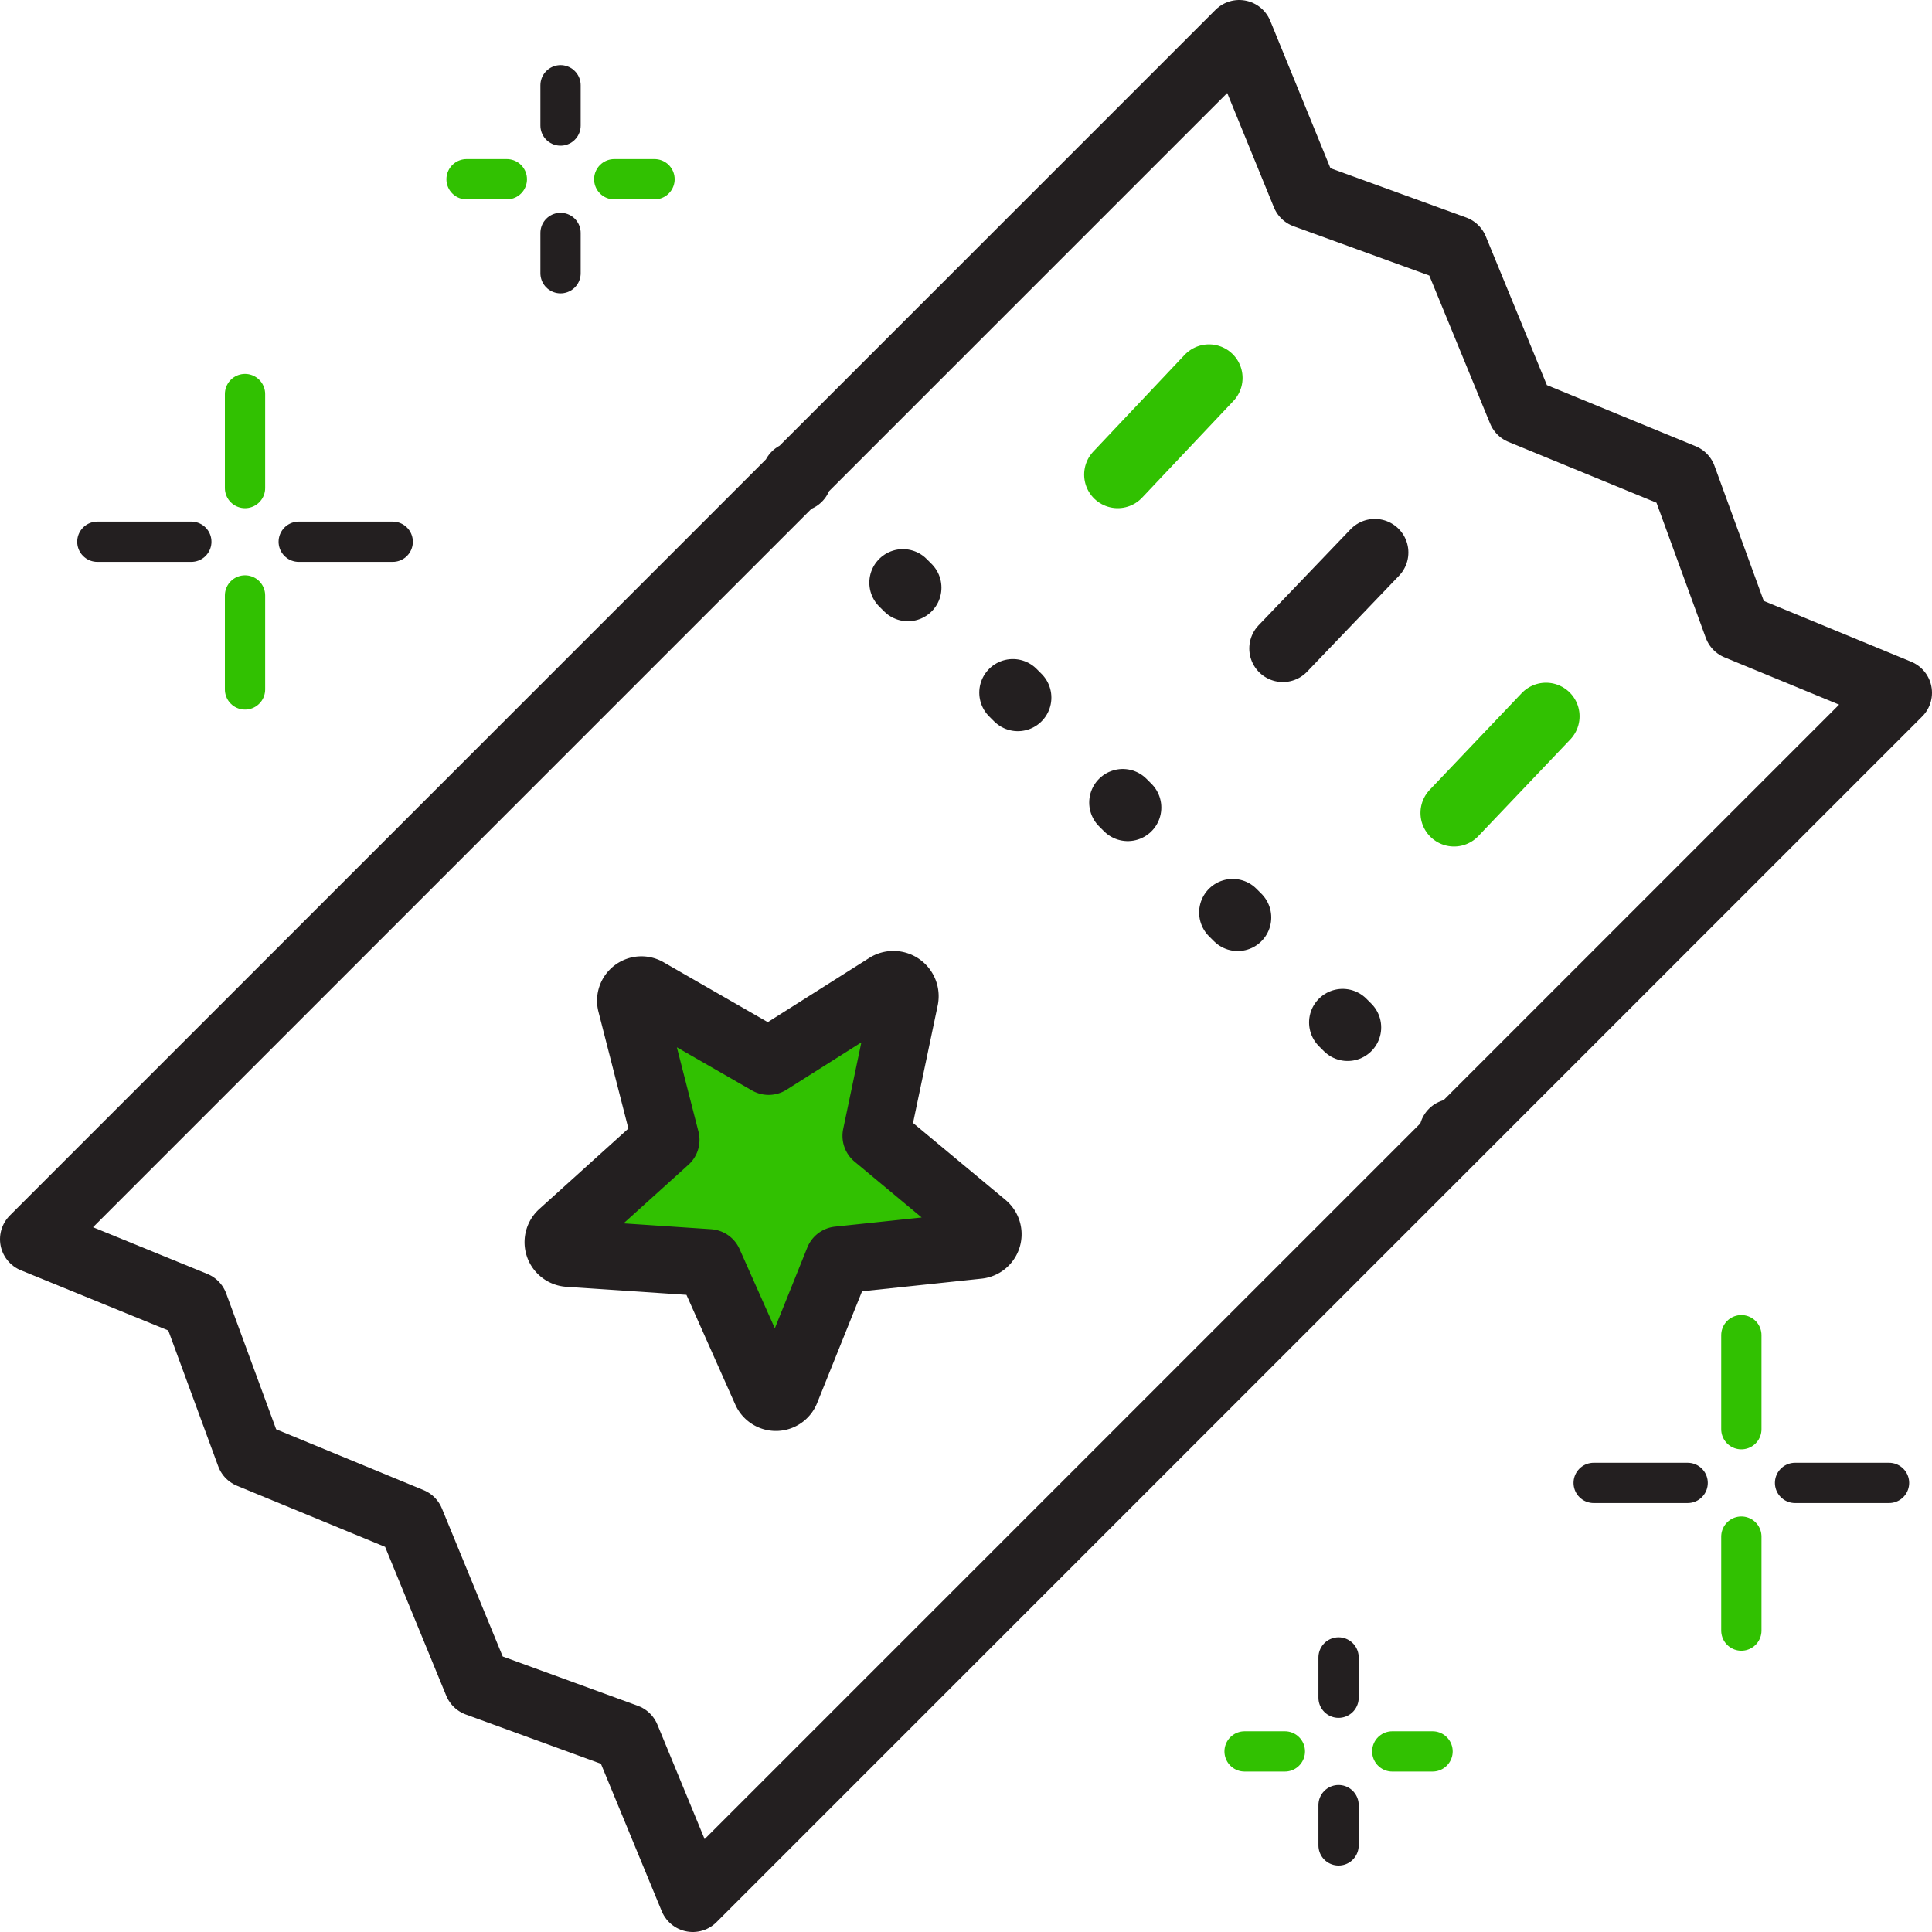
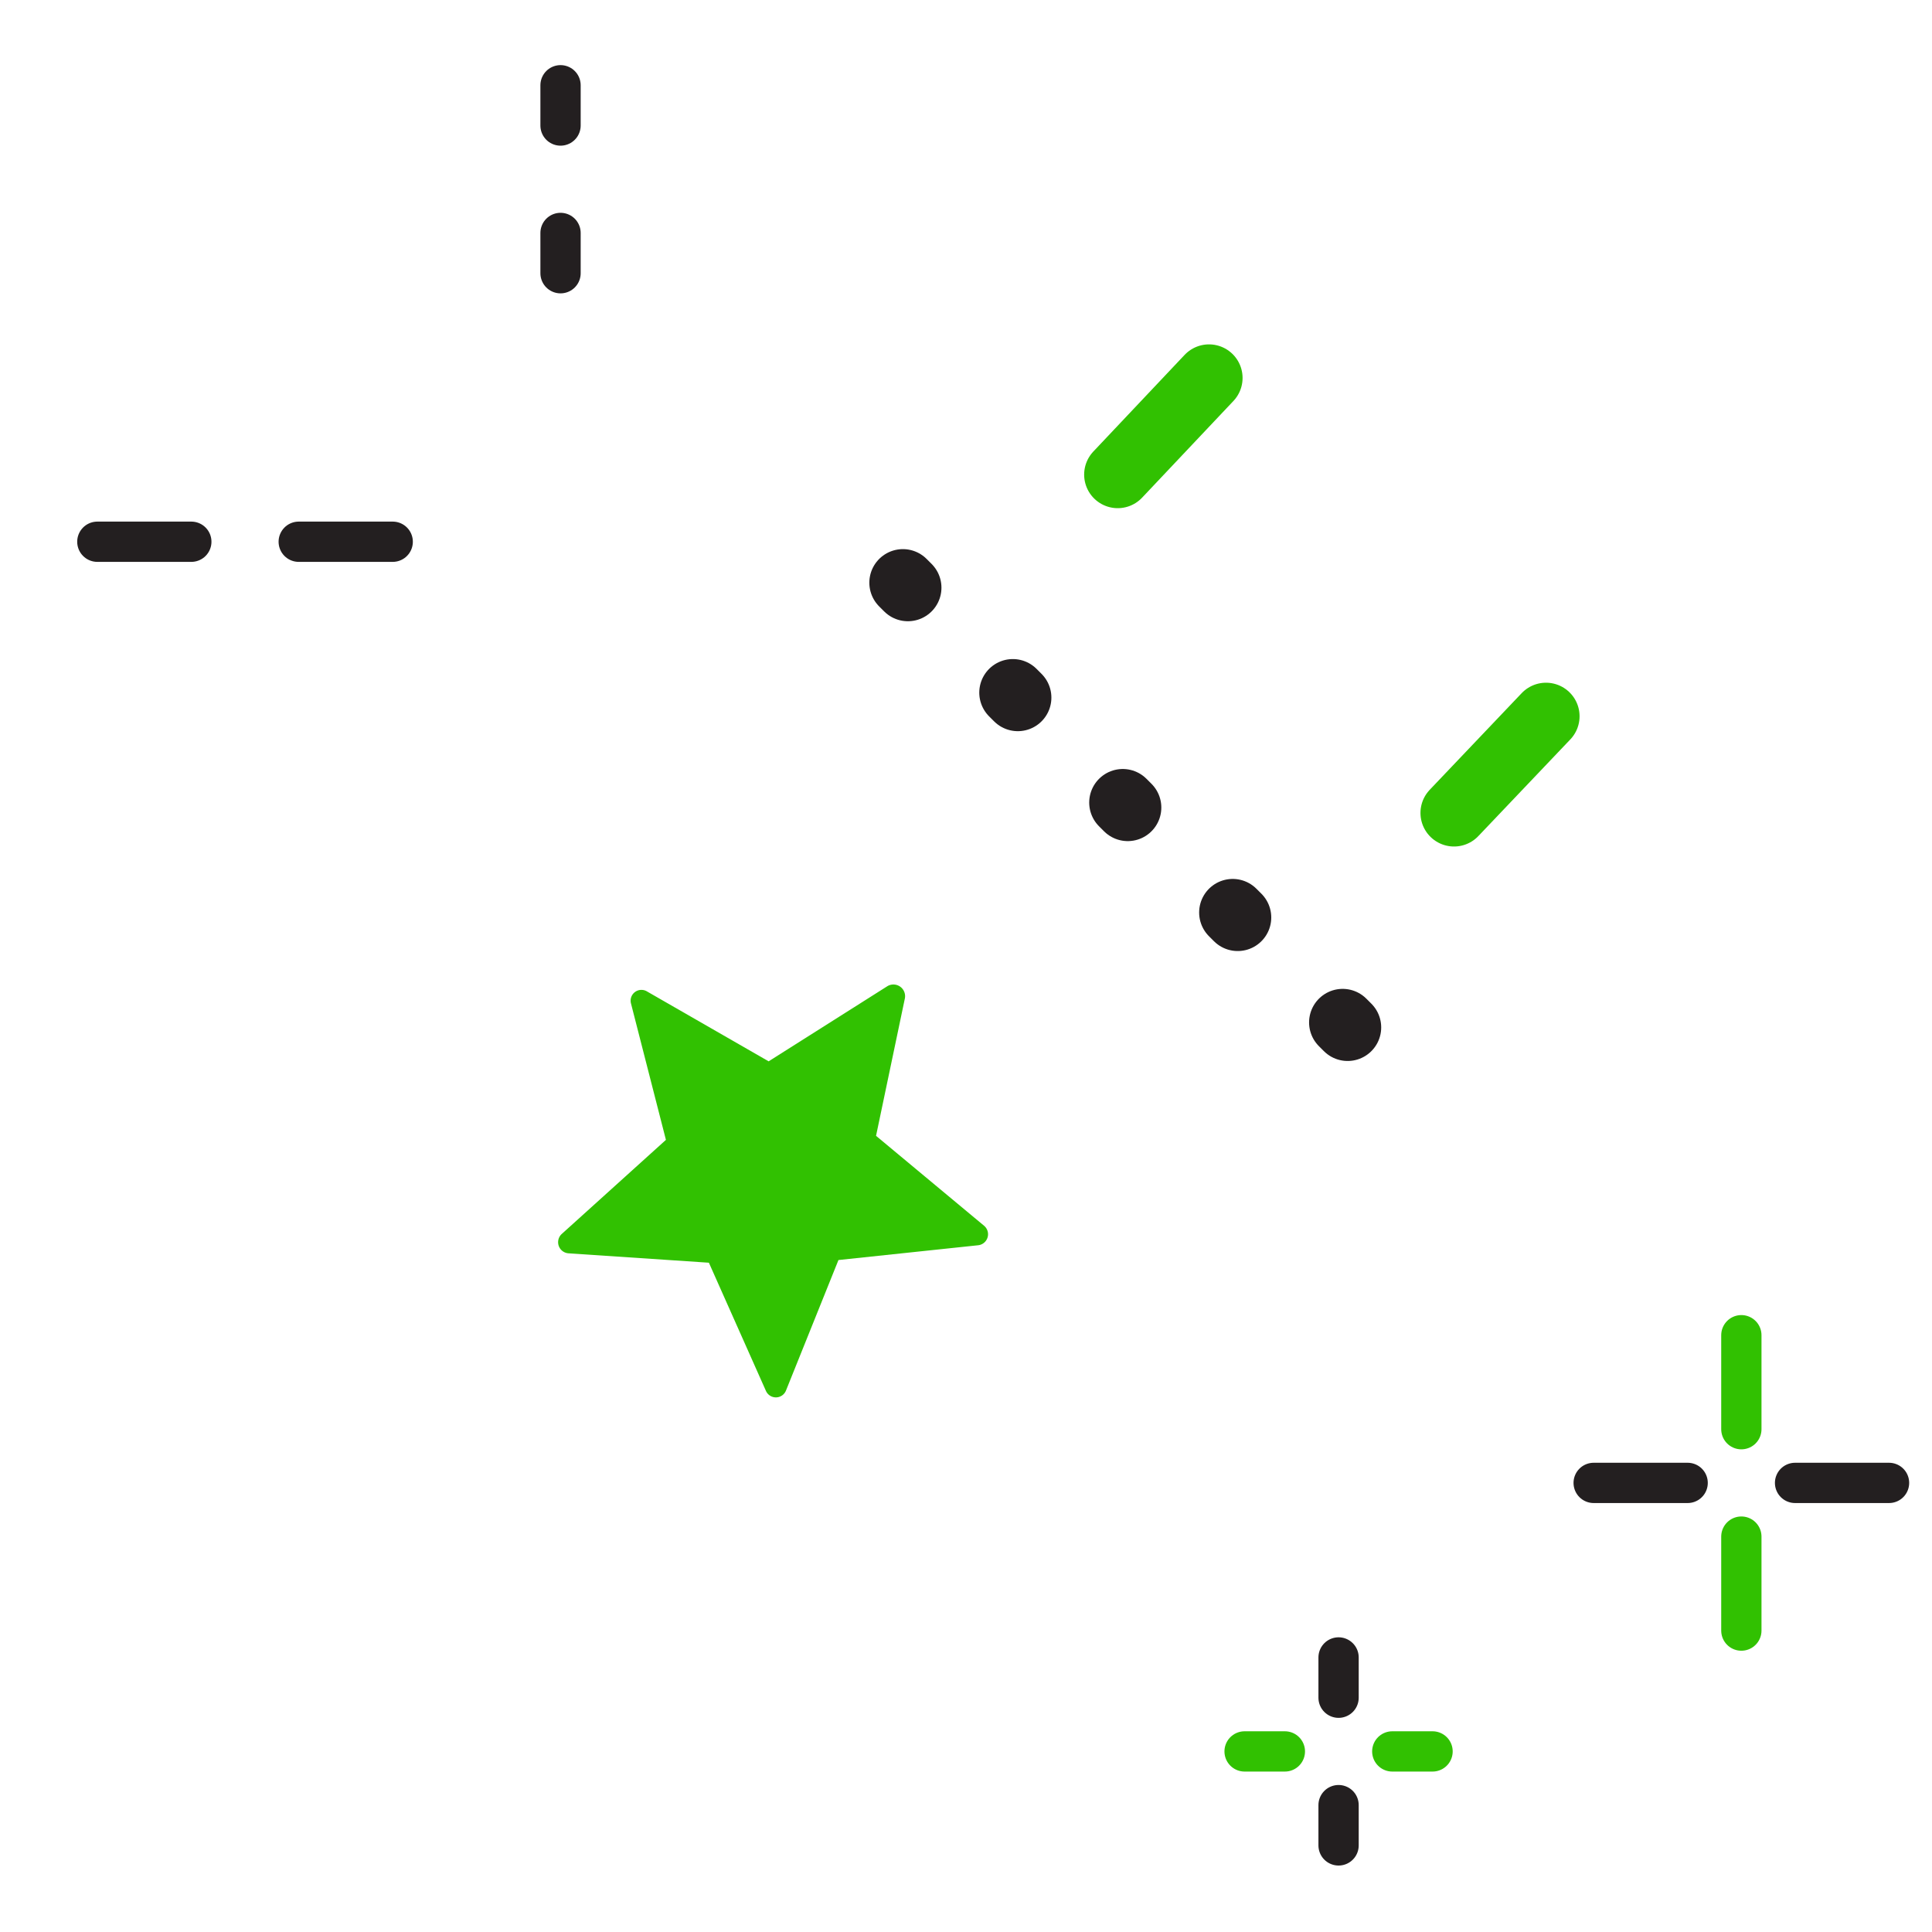
<svg xmlns="http://www.w3.org/2000/svg" id="Capa_1" data-name="Capa 1" viewBox="0 0 287.8 287.8">
  <defs>
    <style>.cls-1,.cls-2,.cls-3{fill:none;stroke-linecap:round;stroke-linejoin:round}.cls-1,.cls-3{stroke:#231f20}.cls-1,.cls-2{stroke-width:6px}.cls-2{stroke:#31c101}.cls-3{stroke-width:10px}</style>
  </defs>
  <path class="cls-1" d="M83.5 12.7v6m0 16v6" />
-   <path class="cls-2" d="M97.5 26.7h-6m-16 0h-6m-33 32v14m0 16v14" />
  <path class="cls-1" d="M58.5 80.7h-14m-16 0h-14" />
  <path class="cls-2" d="M259.4 198.9v14m0 16v14" />
  <path class="cls-1" d="M281.4 220.9h-14m-16 0h-14m-38 26v6m0 16v6" />
  <path class="cls-2" d="M213.4 260.9h-6m-16 0h-6" />
-   <path class="cls-3" d="M5 184.6l24 9.8 8.2 22.3 24 9.9 9.9 24.1 22.2 8.1 9.9 24 179.6-179.6-24-9.9-8.1-22.2-24.1-9.9-9.9-24.1-22.3-8.1-9.8-24L5 184.6zM118.5 70.8l.4.4" />
  <path stroke-dasharray="1.05 22.11" stroke-width="10" stroke="#231f20" fill="none" stroke-linecap="round" stroke-linejoin="round" d="M134.5 86.8l74.1 74.1" />
-   <path class="cls-3" d="M216.4 168.7l.4.4" />
  <path d="M135.4 149.3l-4.3 20.5 16.1 13.4a1.65 1.65 0 01-.9 2.9l-20.8 2.2-7.8 19.4a1.62 1.62 0 01-3 .1l-8.5-19.1-20.9-1.4a1.66 1.66 0 01-1-2.9l15.5-14-5.2-20.3a1.61 1.61 0 012.4-1.8l18.1 10.4 17.7-11.2a1.74 1.74 0 012.6 1.8z" transform="translate(-.6 -.6)" fill="#31c101" />
-   <path class="cls-3" d="M135.4 149.3l-4.3 20.5 16.1 13.4a1.65 1.65 0 01-.9 2.9l-20.8 2.2-7.8 19.4a1.62 1.62 0 01-3 .1l-8.5-19.1-20.9-1.4a1.66 1.66 0 01-1-2.9l15.5-14-5.2-20.3a1.61 1.61 0 012.4-1.8l18.1 10.4 17.7-11.2a1.74 1.74 0 012.6 1.8z" transform="translate(-.6 -.6)" />
-   <path class="cls-3" d="M191.1 96.6l13.7-14.3" />
  <path d="M166.5 70.7l13.6-14.4m36.5 64.8l13.7-14.4" stroke-width="10" stroke="#31c101" fill="none" stroke-linecap="round" stroke-linejoin="round" />
</svg>